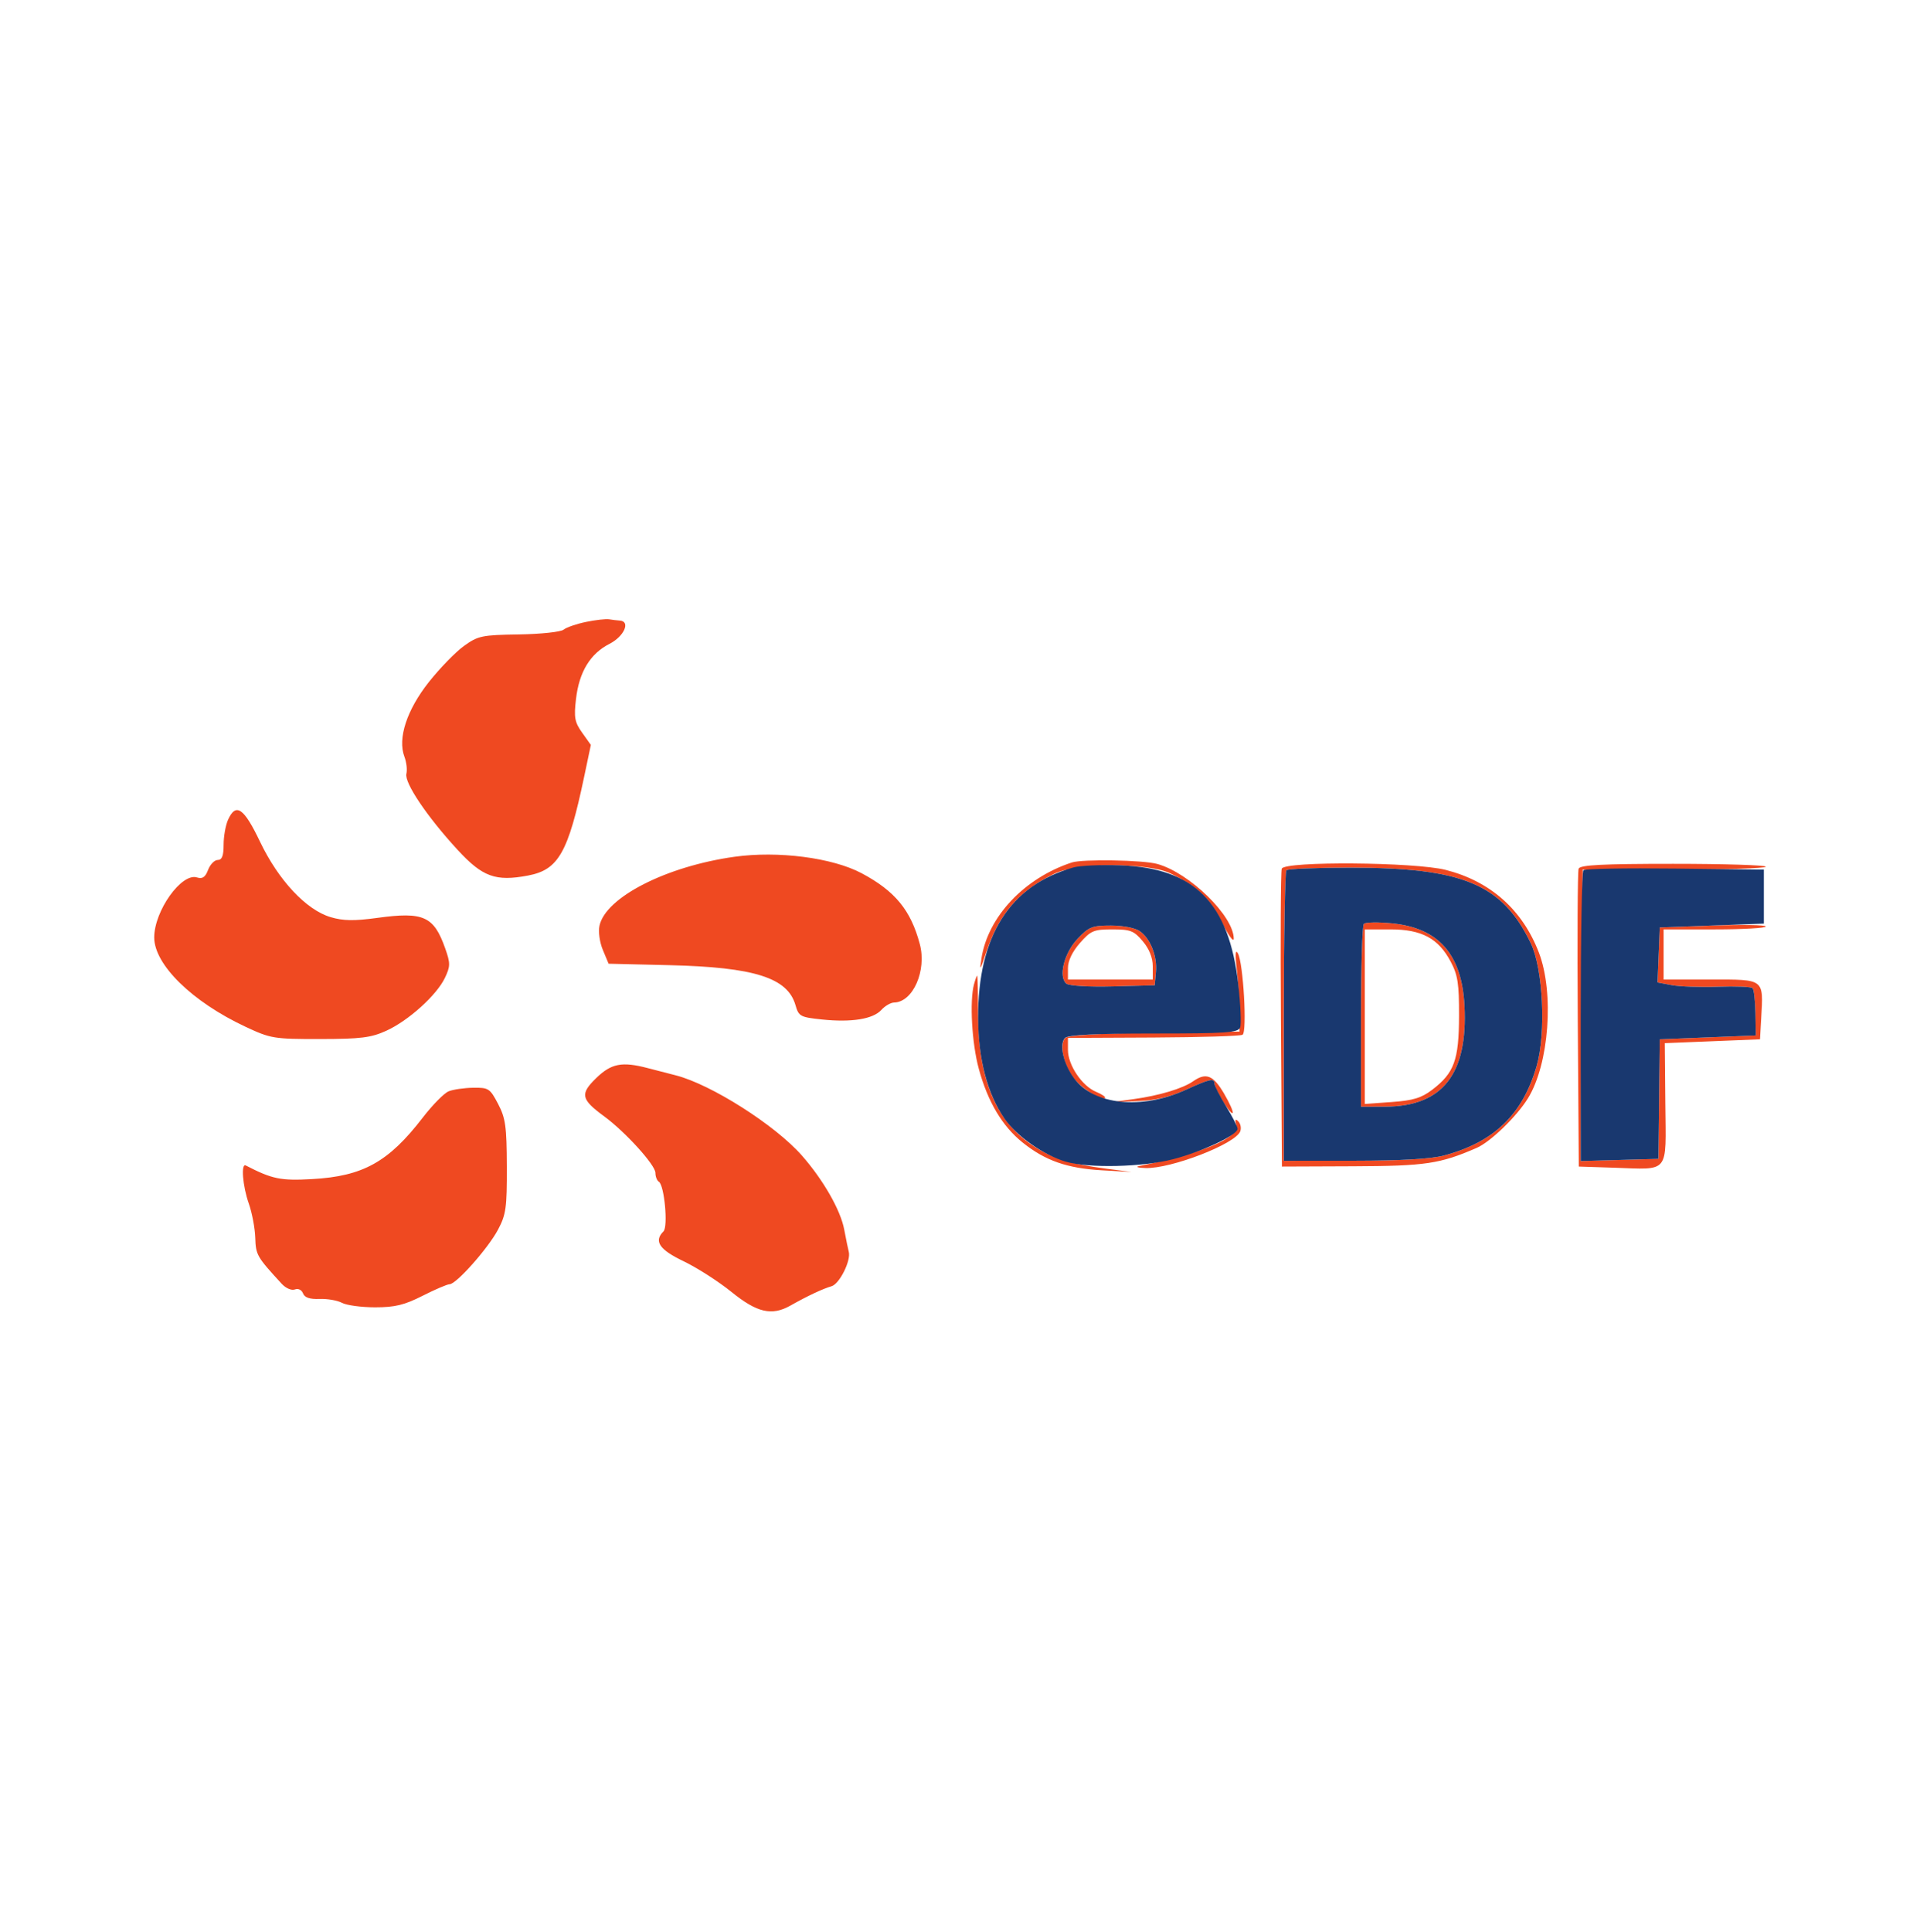
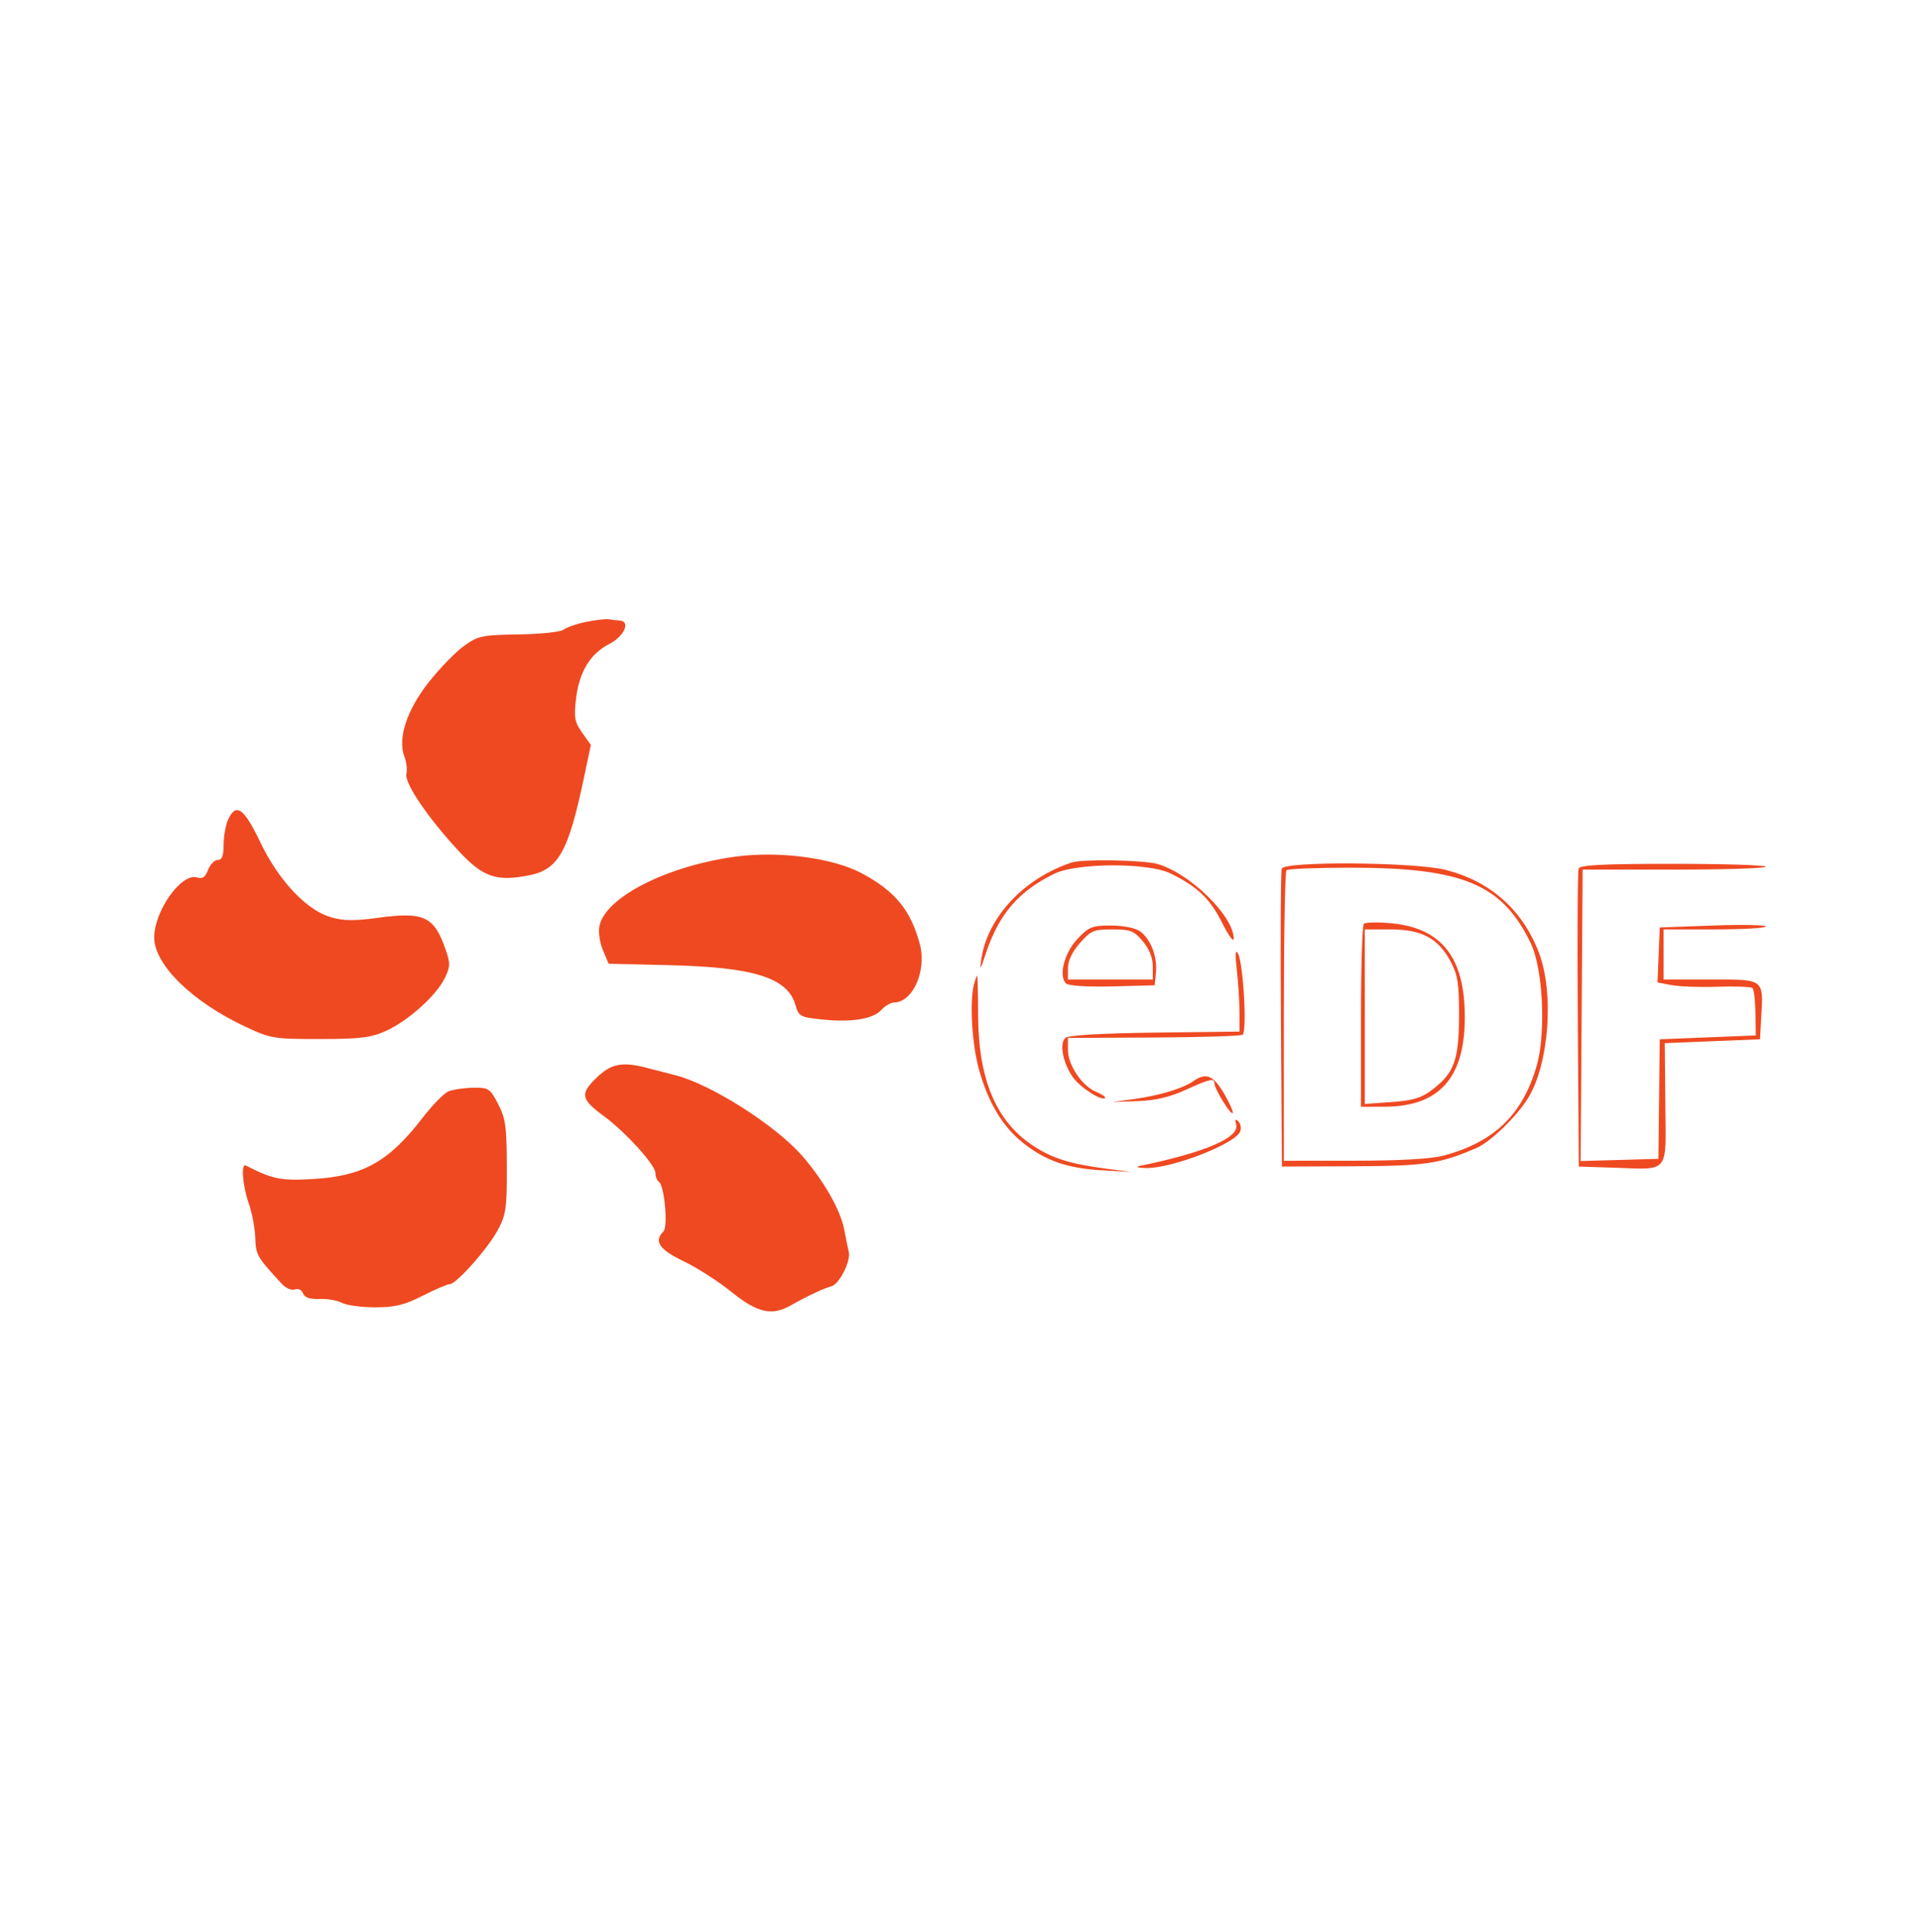
<svg xmlns="http://www.w3.org/2000/svg" width="498" height="501" viewBox="0 0 498 501" version="1.1">
  <path d="M 152 161.271 C 149.525 161.781, 146.907 162.685, 146.182 163.279 C 145.457 163.872, 140.231 164.429, 134.570 164.515 C 124.990 164.661, 124.003 164.868, 120.341 167.501 C 118.176 169.056, 114.077 173.272, 111.231 176.868 C 105.510 184.099, 103.093 191.485, 104.897 196.230 C 105.432 197.635, 105.661 199.621, 105.407 200.643 C 104.834 202.949, 110.757 211.755, 118.650 220.332 C 125.152 227.398, 128.534 228.636, 136.972 227.036 C 144.863 225.539, 147.372 221.111, 151.535 201.332 L 153.254 193.165 150.999 189.999 C 149.052 187.264, 148.834 186.068, 149.402 181.236 C 150.228 174.206, 153.091 169.504, 158.101 166.949 C 161.903 165.009, 163.622 161.099, 160.750 160.923 C 160.063 160.881, 158.825 160.734, 158 160.595 C 157.175 160.456, 154.475 160.760, 152 161.271 M 59.161 212.547 C 58.522 213.948, 58 216.873, 58 219.047 C 58 221.923, 57.584 223, 56.475 223 C 55.637 223, 54.511 224.155, 53.974 225.567 C 53.249 227.475, 52.510 227.979, 51.097 227.531 C 47.094 226.260, 40 236.207, 40 243.091 C 40 250.148, 49.848 259.782, 63.670 266.248 C 70.216 269.310, 71.020 269.442, 83 269.429 C 93.575 269.417, 96.220 269.088, 100.176 267.296 C 105.915 264.696, 113.264 258.070, 115.399 253.571 C 116.833 250.549, 116.840 249.798, 115.468 245.910 C 112.533 237.589, 109.846 236.378, 97.943 238.008 C 91.861 238.841, 89.049 238.799, 85.767 237.829 C 79.422 235.953, 72.214 228.255, 67.438 218.252 C 63.253 209.487, 61.200 208.072, 59.161 212.547 M 190.500 222.172 C 172.833 224.640, 157.111 232.663, 155.492 240.037 C 155.149 241.596, 155.532 244.337, 156.372 246.348 L 157.857 249.903 173.679 250.280 C 195.654 250.804, 204.291 253.544, 206.325 260.637 C 207.162 263.555, 207.568 263.774, 213.210 264.364 C 220.869 265.165, 226.451 264.264, 228.609 261.880 C 229.545 260.846, 231.028 259.986, 231.905 259.968 C 236.805 259.870, 240.405 251.693, 238.577 244.813 C 236.245 236.036, 232.153 231.051, 223.500 226.445 C 215.925 222.412, 201.834 220.588, 190.500 222.172 M 278 223.650 C 265.683 227.691, 256.225 237.735, 254.557 248.547 C 254.031 251.955, 254.201 251.742, 255.790 247 C 259.158 236.953, 264.266 231.057, 273.500 226.556 C 279.298 223.731, 297.748 223.664, 303.500 226.448 C 310.500 229.836, 313.859 233.030, 316.970 239.255 C 318.636 242.591, 320 244.455, 320 243.398 C 320 237.546, 308.548 226.357, 300.177 224.033 C 296.476 223.005, 280.792 222.734, 278 223.650 M 332.456 225.253 C 332.192 225.942, 332.093 243.605, 332.238 264.503 L 332.500 302.500 351 302.427 C 369.756 302.354, 373.471 301.801, 383 297.666 C 386.610 296.099, 393.373 289.560, 396.323 284.785 C 401.789 275.936, 403.165 257.484, 399.140 247 C 394.882 235.909, 386.590 228.548, 375.015 225.582 C 367.023 223.535, 333.216 223.274, 332.456 225.253 M 409.456 225.253 C 409.192 225.942, 409.093 243.605, 409.238 264.503 L 409.500 302.500 418.500 302.794 C 433.211 303.275, 432.112 304.630, 431.944 286.220 L 431.801 270.500 444.150 270 L 456.500 269.500 456.809 264.053 C 457.396 253.716, 457.765 254, 443.731 254 L 431.500 254 431.500 247.500 L 431.500 241 444.750 241 C 452.038 241, 458.001 240.662, 458.002 240.250 C 458.003 239.838, 451.816 239.725, 444.252 240 L 430.500 240.500 430.209 247.631 L 429.917 254.762 433.637 255.460 C 435.682 255.843, 441.082 256.029, 445.637 255.871 C 450.192 255.714, 454.212 255.878, 454.570 256.237 C 454.928 256.595, 455.265 259.501, 455.319 262.694 L 455.417 268.500 442.958 269 L 430.500 269.500 430.327 285 L 430.154 300.500 420.065 300.785 L 409.976 301.070 410.238 263.285 L 410.500 225.500 434.250 225.500 C 447.313 225.500, 458.001 225.162, 458 224.750 C 458 224.338, 447.186 224, 433.969 224 C 415.634 224, 409.823 224.297, 409.456 225.253 M 333.667 225.667 C 333.300 226.033, 333 243.133, 333 263.667 L 333 301 351.250 300.988 C 363.276 300.980, 371.205 300.521, 374.500 299.641 C 387.511 296.165, 394.894 289.052, 398.553 276.467 C 401.040 267.912, 400.238 251.188, 397.022 244.545 C 389.614 229.243, 379.452 225, 350.209 225 C 341.477 225, 334.033 225.300, 333.667 225.667 M 353.750 239.564 C 353.337 239.987, 353 250.833, 353 263.667 L 353 287 359.250 286.978 C 374.155 286.926, 380.760 278.525, 379.847 260.781 C 379.161 247.441, 373.121 240.597, 361 239.424 C 357.425 239.078, 354.163 239.141, 353.750 239.564 M 279.483 243.449 C 275.987 247.157, 274.457 253.304, 276.591 255.075 C 277.273 255.642, 282.464 255.947, 288.645 255.785 L 299.500 255.500 299.822 252.131 C 300.218 247.994, 298.420 243.408, 295.640 241.460 C 294.436 240.617, 291.270 240, 288.146 240 C 283.274 240, 282.413 240.343, 279.483 243.449 M 280.104 244.535 C 278.125 246.789, 277 249.144, 277 251.035 L 277 254 288 254 L 299 254 299 250.577 C 299 248.353, 298.093 246.075, 296.411 244.077 C 294.119 241.353, 293.214 241, 288.515 241 C 283.691 241, 282.924 241.322, 280.104 244.535 M 354 263.634 L 354 286.269 360.979 285.769 C 366.535 285.372, 368.675 284.723, 371.480 282.583 C 377.184 278.232, 378.400 274.897, 378.436 263.500 C 378.463 255.077, 378.120 252.846, 376.265 249.351 C 373.056 243.306, 368.739 241, 360.632 241 L 354 241 354 263.634 M 320.800 251.500 C 321.177 254.800, 321.489 259.750, 321.493 262.500 L 321.500 267.500 299.578 267.770 C 285.913 267.938, 277.172 268.442, 276.371 269.107 C 274.717 270.480, 275.648 275.570, 278.227 279.265 C 280.098 281.945, 285.735 285.599, 286.625 284.708 C 286.867 284.467, 285.812 283.749, 284.282 283.114 C 280.637 281.600, 277 276.179, 277 272.259 L 277 269.141 299.149 269.038 C 311.331 268.981, 321.744 268.658, 322.290 268.321 C 323.507 267.569, 322.482 249.672, 321.081 247.204 C 320.428 246.054, 320.337 247.452, 320.800 251.500 M 252.630 255.250 C 251.458 259.623, 252.081 270.583, 253.874 277.148 C 256.224 285.751, 259.962 292.033, 265.256 296.280 C 271.105 300.972, 276.792 302.961, 285.816 303.470 L 293.500 303.904 287 303.058 C 277.459 301.817, 272.926 300.386, 267.822 297.005 C 258.333 290.720, 253.751 279.766, 253.703 263.250 C 253.686 257.613, 253.574 253, 253.453 253 C 253.332 253, 252.962 254.012, 252.630 255.250 M 154.647 279.554 C 150.391 283.688, 150.674 285.053, 156.702 289.476 C 162.203 293.511, 170 302.109, 170 304.139 C 170 305.098, 170.397 306.128, 170.883 306.428 C 172.321 307.317, 173.326 318.074, 172.086 319.314 C 169.535 321.865, 171.005 324.045, 177.306 327.055 C 180.775 328.712, 186.374 332.302, 189.750 335.034 C 196.378 340.397, 200.187 341.277, 205 338.558 C 209.376 336.086, 213.433 334.178, 215.688 333.532 C 217.751 332.940, 220.789 326.831, 220.145 324.570 C 219.999 324.058, 219.468 321.466, 218.964 318.809 C 218.007 313.765, 213.546 305.969, 208.005 299.658 C 201.048 291.735, 184.407 281.164, 175.219 278.831 C 173.174 278.312, 169.925 277.473, 168 276.967 C 161.345 275.219, 158.555 275.759, 154.647 279.554 M 309.467 280.386 C 306.778 282.269, 300.623 284.114, 294 285.022 L 288.500 285.775 295.094 285.532 C 299.703 285.362, 303.427 284.493, 307.465 282.645 C 313.719 279.781, 315 279.492, 315 280.943 C 315 282.353, 319.176 289.158, 319.712 288.621 C 319.967 288.366, 318.969 286.097, 317.493 283.579 C 314.688 278.792, 312.809 278.045, 309.467 280.386 M 116.366 282.988 C 115.193 283.462, 112.168 286.533, 109.645 289.812 C 100.790 301.320, 94.149 305.012, 80.984 305.747 C 72.784 306.205, 70.639 305.766, 63.750 302.219 C 62.457 301.554, 62.932 307.556, 64.531 312.088 C 65.373 314.474, 66.129 318.468, 66.211 320.963 C 66.358 325.443, 66.601 325.866, 73.061 332.894 C 74.124 334.051, 75.619 334.700, 76.469 334.374 C 77.343 334.038, 78.241 334.465, 78.594 335.385 C 79.016 336.483, 80.345 336.933, 82.879 336.834 C 84.899 336.754, 87.523 337.210, 88.710 337.845 C 89.897 338.480, 93.760 339, 97.293 339 C 102.445 339, 104.886 338.408, 109.609 336.013 C 112.849 334.370, 116.001 333.020, 116.613 333.013 C 118.356 332.993, 126.564 323.754, 129.157 318.892 C 131.249 314.971, 131.496 313.214, 131.460 302.500 C 131.424 292.073, 131.127 289.943, 129.189 286.250 C 127.090 282.248, 126.712 282.004, 122.730 282.063 C 120.403 282.098, 117.540 282.514, 116.366 282.988 M 320.626 291.678 C 321.502 295.028, 312.354 298.917, 295.500 302.359 C 294.400 302.584, 295.129 302.820, 297.120 302.884 C 303.729 303.096, 320.435 296.637, 321.682 293.388 C 322.003 292.550, 321.781 291.381, 321.189 290.789 C 320.420 290.020, 320.259 290.274, 320.626 291.678" stroke="none" fill="#ef4921" fill-rule="evenodd" />
-   <path d="M 278.500 224.919 C 261.938 229.553, 253.603 242.689, 253.703 264 C 253.753 274.762, 256.081 283.623, 260.551 290.074 C 263.711 294.634, 270.664 299.516, 276.441 301.231 C 282.361 302.988, 296.383 302.654, 304.383 300.564 C 311.895 298.602, 321 294.303, 321 292.719 C 321 292.170, 319.650 289.527, 318 286.846 C 316.350 284.164, 315 281.527, 315 280.985 C 315 279.493, 313.761 279.762, 307.562 282.600 C 296.156 287.822, 283.745 286.562, 278.617 279.661 C 275.805 275.876, 274.652 270.748, 276.254 269.146 C 277.045 268.355, 284.158 268, 299.231 268 C 318.135 268, 321.143 267.790, 321.664 266.432 C 321.995 265.570, 321.774 260.530, 321.172 255.232 C 318.771 234.098, 309.782 225.049, 290.531 224.389 C 285.564 224.219, 280.150 224.457, 278.500 224.919 M 333.667 225.667 C 333.300 226.033, 333 243.133, 333 263.667 L 333 301 351.250 300.988 C 363.276 300.980, 371.205 300.521, 374.500 299.641 C 387.511 296.165, 394.894 289.052, 398.553 276.467 C 401.040 267.912, 400.238 251.188, 397.022 244.545 C 389.614 229.243, 379.452 225, 350.209 225 C 341.477 225, 334.033 225.300, 333.667 225.667 M 410.685 225.649 C 410.308 226.025, 410 243.149, 410 263.702 L 410 301.070 420.077 300.785 L 430.154 300.500 430.327 285 L 430.500 269.500 442.958 269 L 455.417 268.500 455.319 262.694 C 455.265 259.501, 454.928 256.595, 454.570 256.237 C 454.212 255.878, 450.192 255.714, 445.637 255.871 C 441.082 256.029, 435.682 255.843, 433.637 255.460 L 429.917 254.762 430.209 247.631 L 430.500 240.500 444 240 L 457.500 239.500 457.500 232.500 L 457.500 225.500 434.435 225.232 C 421.749 225.085, 411.061 225.272, 410.685 225.649 M 353.750 239.564 C 353.337 239.987, 353 250.833, 353 263.667 L 353 287 359.250 286.978 C 374.155 286.926, 380.760 278.525, 379.847 260.781 C 379.161 247.441, 373.121 240.597, 361 239.424 C 357.425 239.078, 354.163 239.141, 353.750 239.564 M 279.483 243.449 C 275.987 247.157, 274.457 253.304, 276.591 255.075 C 277.273 255.642, 282.464 255.947, 288.645 255.785 L 299.500 255.500 299.822 252.131 C 300.218 247.994, 298.420 243.408, 295.640 241.460 C 294.436 240.617, 291.270 240, 288.146 240 C 283.274 240, 282.413 240.343, 279.483 243.449" stroke="none" fill="#19386f" fill-rule="evenodd" />
</svg>